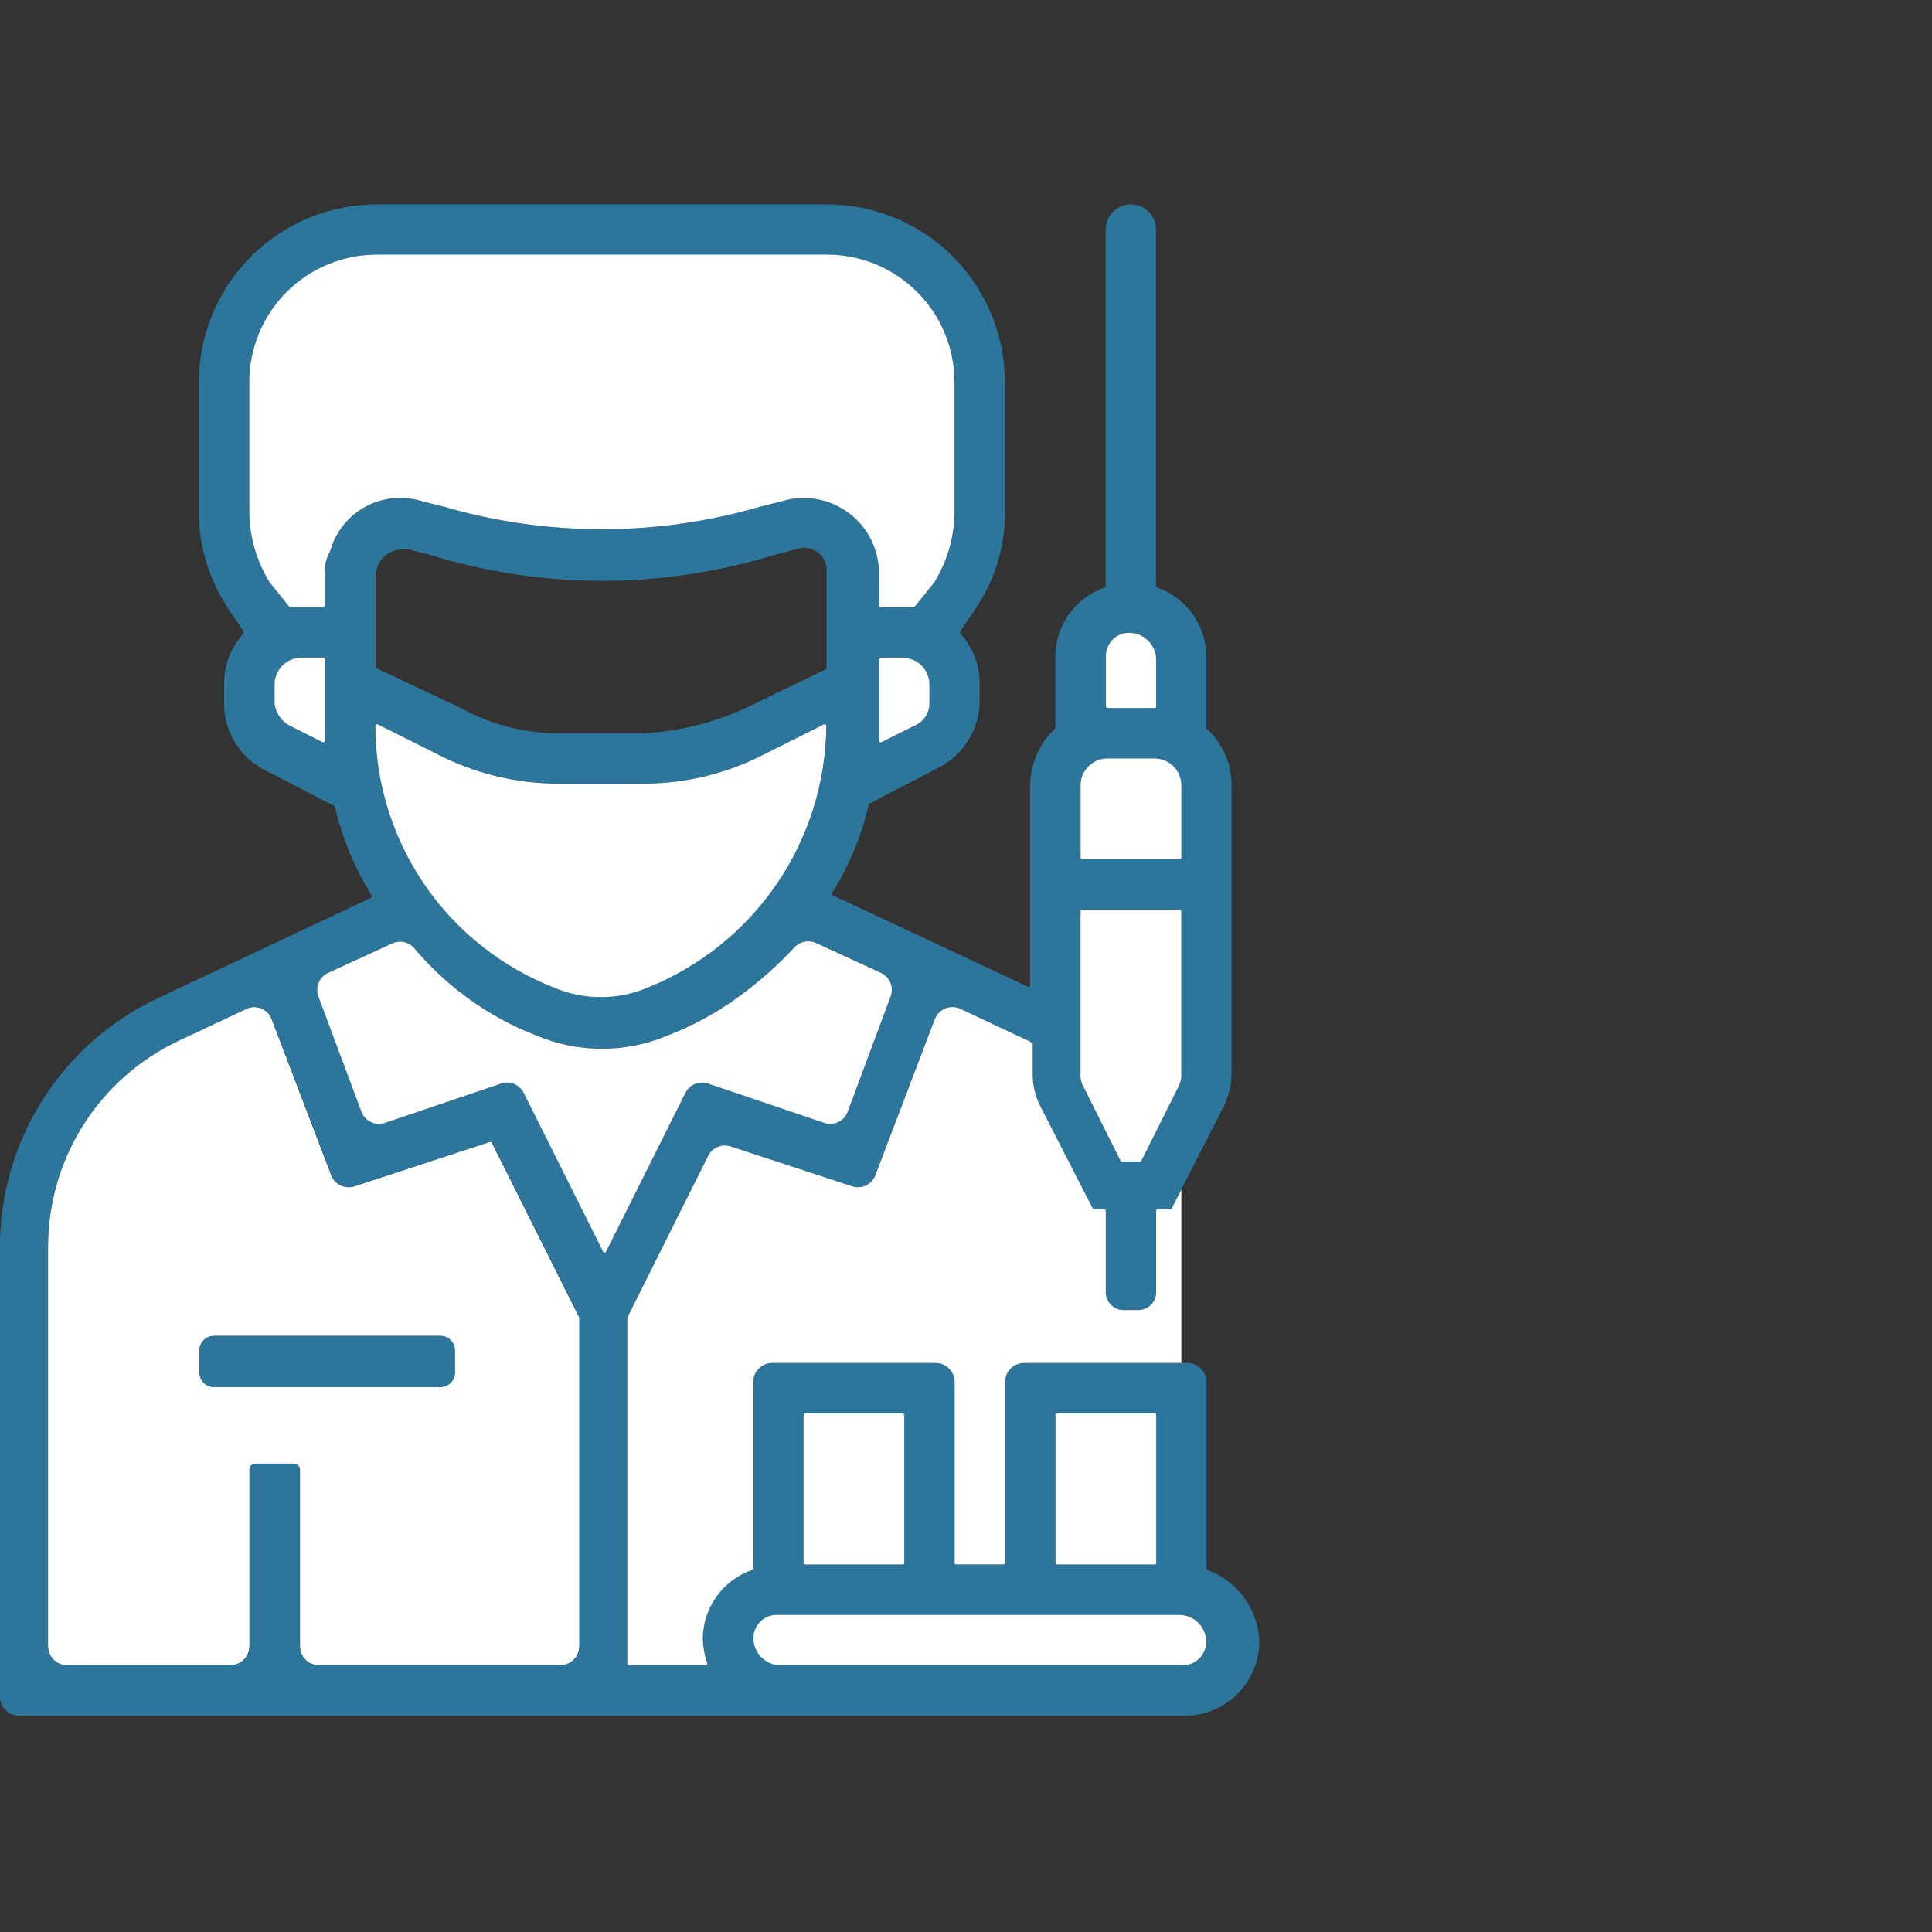
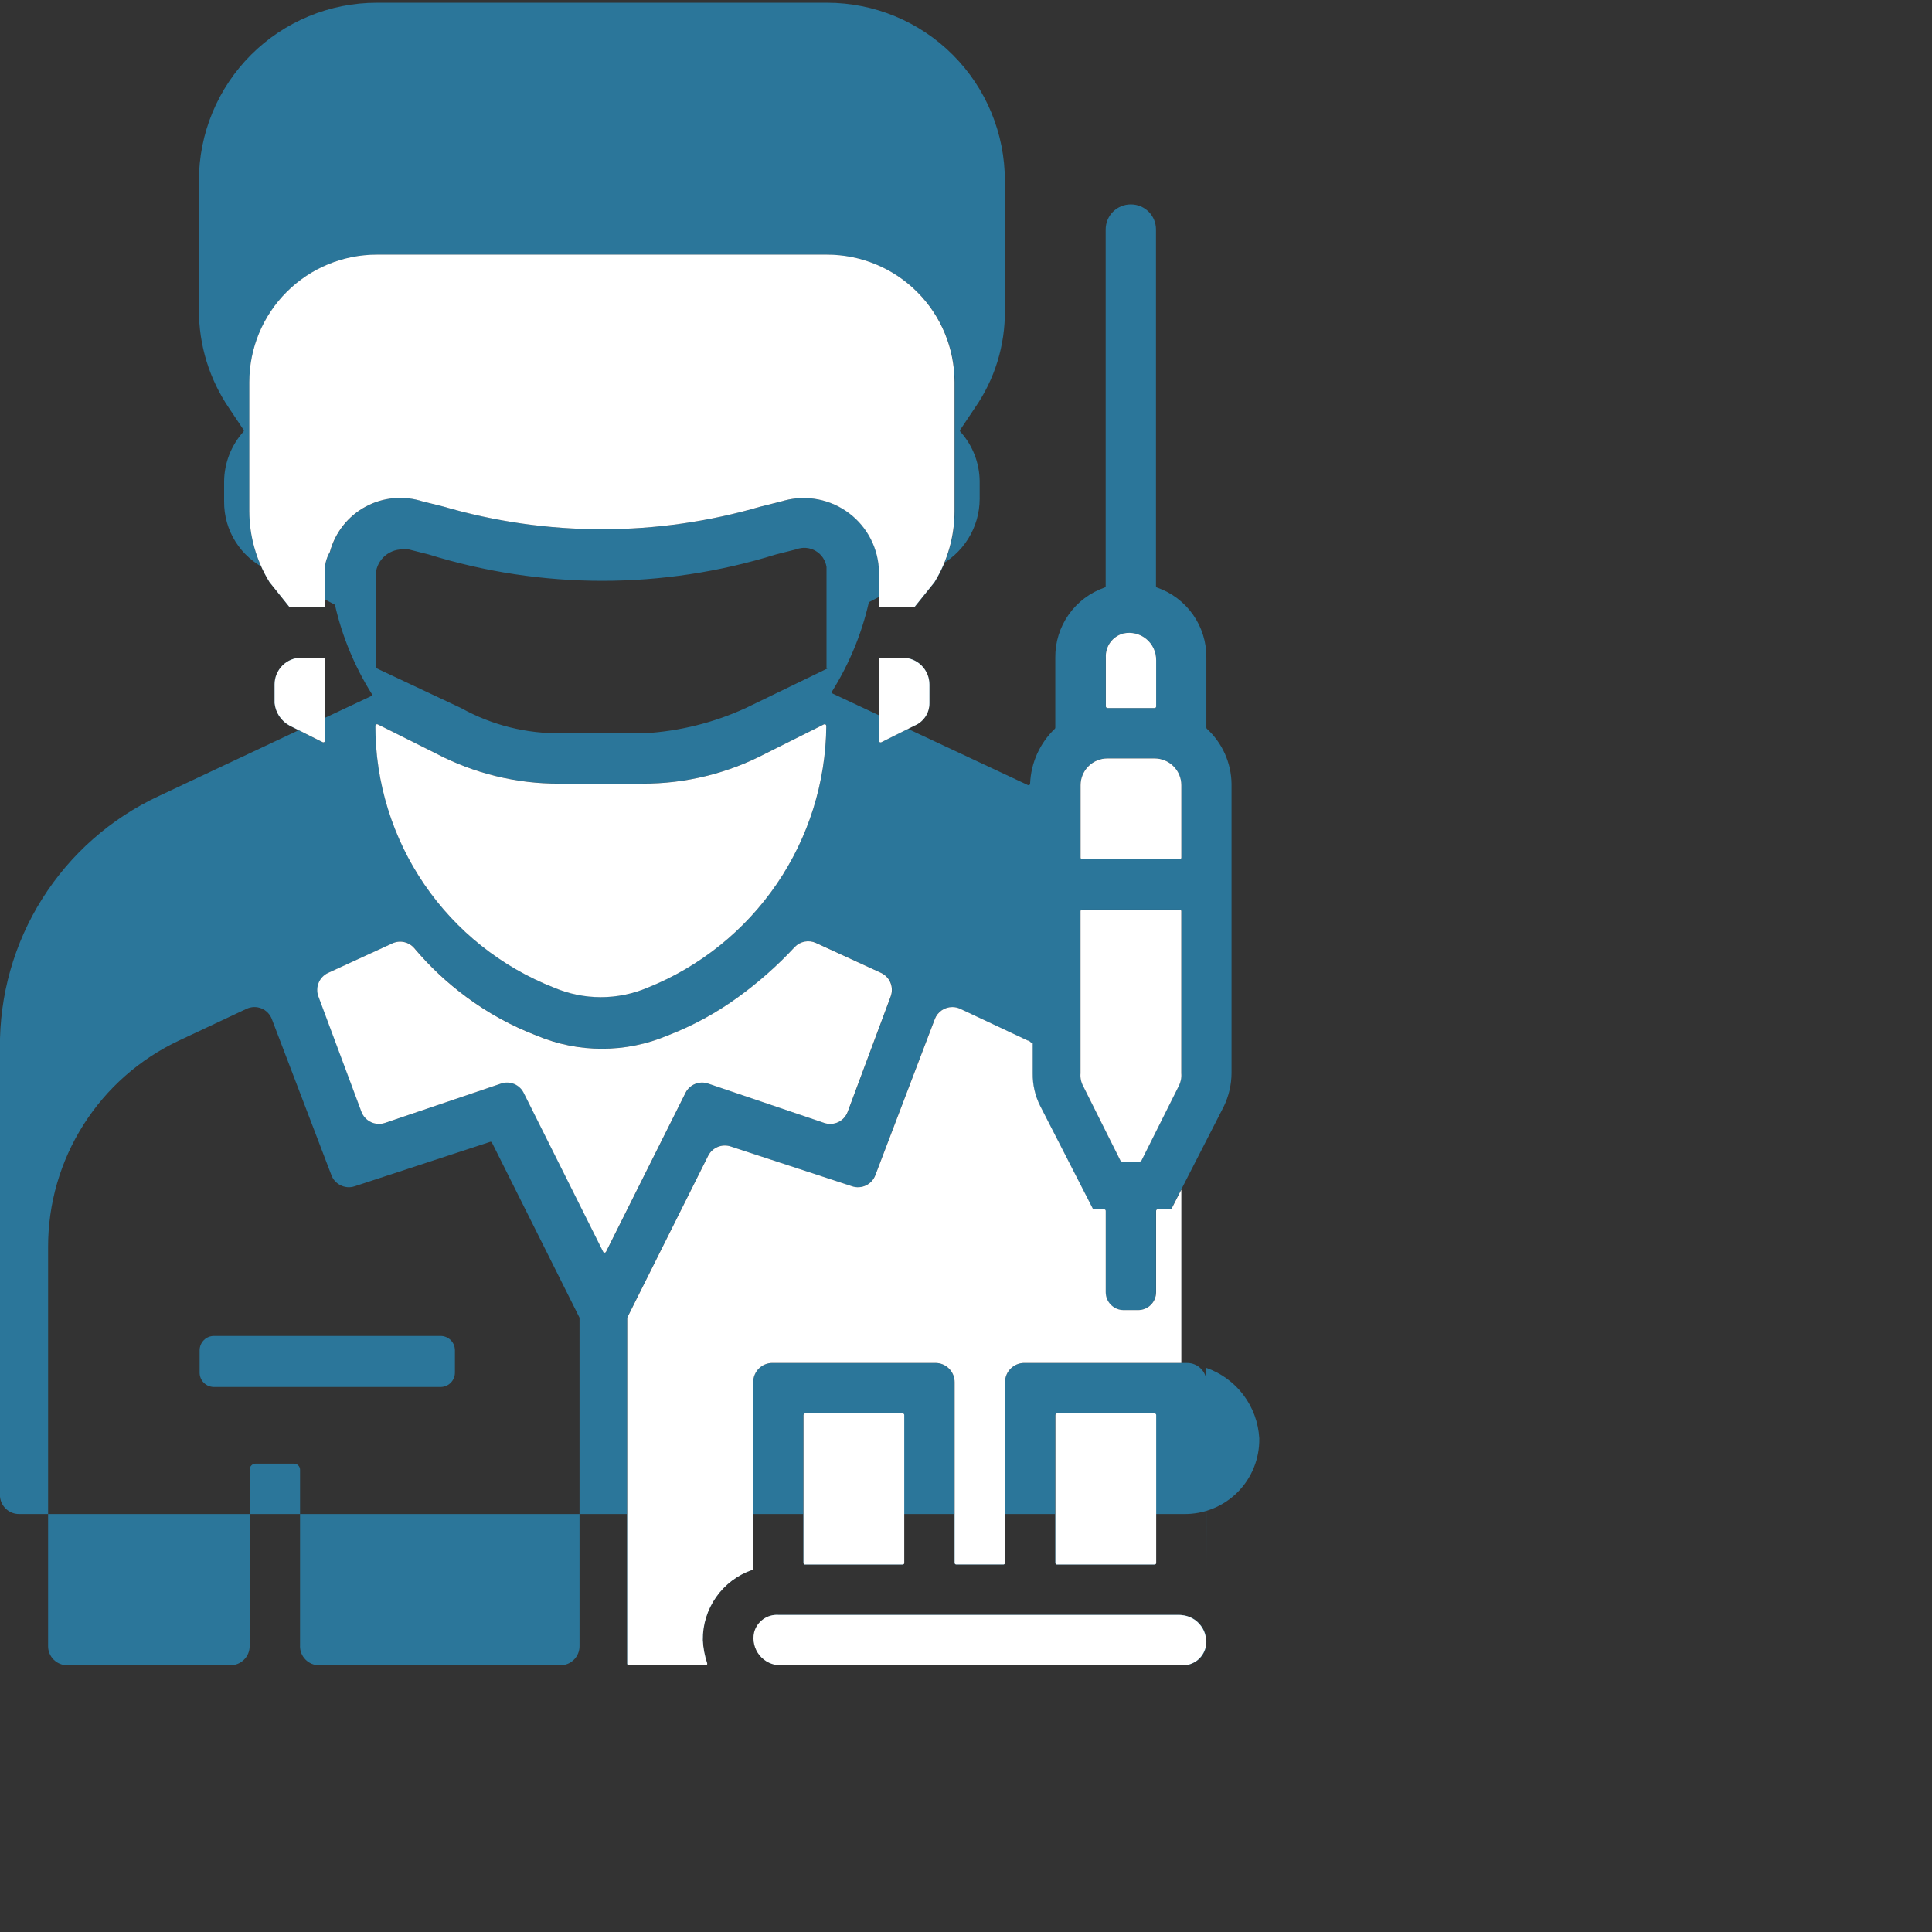
<svg xmlns="http://www.w3.org/2000/svg" fill="none" height="104" viewBox="0 0 104 104" width="104">
  <rect x="0" y="0" width="104" height="104" fill="#333333" stroke="none" />
-   <path d="m30.161 89.642c.135-0.0.268-.027.392-.079.124-.052.237-.128.332-.223.095-.095.17-.209.222-.333.051-.124.077-.258.077-.392v-17.665c-0-.013-.003-.026-.007-.039l-4.706-9.408c-.009-.018-.024-.032-.042-.04-.018-.008-.039-.009-.058-.002l-7.291 2.39c-.131.044-.27.06-.408.047-.138-.013-.271-.055-.392-.124-.209-.112-.37-.297-.452-.519l-3.206-8.395c-.048-.13-.123-.248-.22-.348s-.213-.178-.341-.23c-.129-.052-.266-.077-.405-.073-.139.004-.275.037-.4.096l-3.63 1.706c-2.112.991-3.896 2.563-5.145 4.533-1.249 1.97-1.91 4.255-1.905 6.588v21.482c-0.0.135.026.268.077.392.051.124.127.238.222.333.095.095.208.171.332.223.124.052.257.079.392.079h8.8c.135 0.0.269-.026.393-.078.125-.052.238-.127.333-.223s.171-.209.223-.333c.052-.125.078-.258.078-.393v-9.5c-0-.043.008-.086.024-.125.016-.04.04-.076.071-.106.03-.03.066-.054.106-.071.04-.016.082-.024.125-.024h2.06c.043-0.0.085.008.125.025.04.016.076.04.106.071s.054.066.071.106c.016.04.025.082.025.125v9.5c-0.0.135.026.268.077.392.051.124.127.238.222.333.095.095.208.171.332.223.124.052.258.079.392.079zm-18.651-14.982c-.204 0-.401-.081-.545-.226s-.226-.341-.226-.545v-1.205c0-.204.081-.401.226-.545s.341-.226.545-.226h12.2c.204 0 .401.081.545.226s.226.341.226.545v1.205c0 .204-.081.401-.226.545s-.341.226-.545.226z" fill="#fff" />
-   <path d="m64.947 84.488v-10.081c0-.136-.026-.271-.078-.397-.052-.126-.128-.24-.225-.337-.096-.096-.211-.173-.337-.225-.126-.052-.261-.079-.397-.078h-8.773c-.275 0-.539.109-.733.304-.195.195-.304.458-.304.733v9.723c.001.011-.001.023-.005.033-.004.011-.01.02-.018.029-.008.008-.017.015-.028.019-.011.004-.022.007-.033.007h-2.54c-.012 0-.023-.002-.034-.006-.011-.004-.021-.011-.029-.019s-.015-.018-.019-.029c-.004-.011-.006-.022-.006-.034v-9.723c0-.136-.026-.271-.079-.397-.052-.126-.128-.24-.225-.337-.096-.096-.211-.173-.337-.225s-.261-.079-.397-.078h-8.773c-.136 0-.271.027-.396.079-.126.052-.24.129-.336.225-.096.096-.172.211-.224.337-.052.126-.078.261-.078.397v10.021c-.001.017-.006.034-.016.049-.01.014-.024.026-.04.032-.784.27-1.463.78-1.941 1.458-.477.678-.729 1.489-.719 2.319.021.424.1.844.235 1.247.004.013.005.026.003.039-.002.013-.007.025-.015.036s-.018.019-.03.025c-.012.006-.025.009-.038.009h-4.138c-.011 0-.023-.002-.033-.007-.01-.004-.02-.011-.028-.019-.008-.008-.014-.018-.018-.029-.004-.011-.006-.022-.005-.033v-18.6c-.001-.013.001-.027.007-.039l4.348-8.7c.109-.215.292-.384.515-.476.223-.092.472-.1.701-.024l6.531 2.141c.246.082.514.066.748-.046.234-.112.415-.31.506-.553l3.2-8.4c.073-.191.202-.355.37-.471.169-.116.368-.177.573-.177.148-.001.294.032.427.095l3.63 1.706c.133 0 .133.137.27.137v1.626c-.01.613.129 1.219.406 1.766l2.824 5.511c.007.014.018.026.032.034s.029.012.045.012h.54c.022 0.0.043.009.059.025s.025.037.025.059v4.38c0.0.126.025.251.074.368s.12.223.209.312c.089.089.196.16.312.208s.242.073.368.072h.788c.255-0.0.498-.102.678-.281.18-.18.281-.424.281-.678v-4.38c0-.022.009-.043.025-.059s.037-.025.059-.025h.68c.015 0.0.03-.004.043-.012.013-.008.024-.02.03-.034l.519-1.013 2.305-4.5c.262-.552.401-1.155.406-1.766v-15.587c-.009-.557-.131-1.107-.359-1.615-.228-.508-.558-.965-.969-1.342-.009-.008-.016-.018-.02-.029-.005-.011-.007-.023-.007-.034v-3.763c.01-.829-.241-1.639-.718-2.317s-1.155-1.189-1.938-1.46c-.016-.005-.03-.016-.04-.03-.01-.014-.016-.03-.016-.047v-19.201c-0-.356-.141-.697-.392-.949s-.592-.394-.948-.396h-.018c-.177-0-.352.034-.516.102-.164.067-.312.166-.438.291s-.225.273-.293.437-.103.339-.103.515v19.2c0.0.017-.005.034-.015.048s-.025.024-.041.029c-.783.272-1.46.782-1.937 1.46-.477.678-.728 1.488-.719 2.317v3.763c-0.0.022-.008.043-.021.06-.811.776-1.29 1.836-1.335 2.957v10.856c-0.0.022-.009.043-.025.059s-.037.025-.059.025c-.012-0-.024-.003-.035-.007l-10.507-4.923c-.011-.005-.021-.012-.028-.021-.008-.009-.013-.019-.017-.031-.003-.011-.004-.023-.003-.035.002-.012.006-.023.013-.033.919-1.467 1.586-3.078 1.973-4.765.006-.022.022-.042.042-.053l3.626-1.882c.689-.333 1.27-.853 1.677-1.5.407-.647.625-1.396.628-2.161v-.95c-.01-.984-.378-1.931-1.037-2.663-.013-.014-.022-.032-.024-.051s.003-.038.013-.054l.778-1.163c1.082-1.549 1.651-3.398 1.626-5.287v-6.965c.001-2.539-1.007-4.973-2.801-6.769-1.794-1.796-4.228-2.805-6.767-2.807h-24.24c-1.258-0-2.503.247-3.665.729s-2.218 1.187-3.107 2.076c-.889.889-1.595 1.945-2.076 3.107-.481 1.162-.729 2.407-.729 3.665v6.965c-.003 1.886.563 3.729 1.626 5.287l.778 1.163c.01.016.015.035.013.054-.002.019-.01.037-.023.051-.657.733-1.026 1.679-1.037 2.663v1.086c-.007.767.206 1.52.615 2.169.409.649.995 1.167 1.69 1.492l3.626 1.878c.02.013.035.033.042.056.388 1.688 1.056 3.298 1.976 4.765.006.01.01.021.011.033s.001.023-.003.035c-.003.011-.009.022-.016.03s-.017.016-.027.021l-11.44 5.385c-2.575 1.201-4.749 3.118-6.264 5.522-1.515 2.404-2.305 5.193-2.278 8.034v24.06c-0.0.135.026.268.077.392s.127.238.222.333c.095.095.208.171.332.223.124.052.257.079.392.079h62.7c.536.009 1.069-.09 1.567-.291.497-.201.949-.5 1.329-.879.38-.379.679-.831.88-1.328.201-.497.301-1.03.292-1.566v-.011c-.047-.843-.342-1.653-.849-2.328-.507-.675-1.203-1.184-2-1.463zm-8.14-8.323c0-.022.009-.043.025-.059s.037-.025.059-.025h5.256c.022 0.0.043.009.059.025s.025.037.025.059v7.965c0.0.011-.002.022-.006.033-.004.011-.01.02-.018.028s-.017.015-.028.019c-.01.005-.021.007-.033.007h-5.256c-.011-0-.022-.003-.033-.007s-.02-.011-.028-.019-.014-.018-.018-.028c-.004-.011-.006-.022-.006-.033zm-13.56 0c0-.011.003-.022.007-.033.005-.01.011-.02.019-.027s.018-.014.028-.018.022-.006.033-.006h5.252c.011-0.0.022.002.032.006.01.004.02.01.028.018.008.008.014.017.018.027.004.01.006.021.006.032v7.965c.001.011-.001.023-.005.033-.004.011-.01.02-.018.029-.008.008-.017.015-.028.019-.01.004-.022.007-.033.007h-5.252c-.012 0-.023-.002-.034-.006-.011-.004-.021-.011-.029-.019s-.015-.018-.019-.029c-.004-.011-.007-.022-.006-.034zm16.276-40.765c-.017-.292.067-.582.239-.819.172-.237.421-.407.704-.481.214-.048.437-.046.651.004s.414.149.584.288c.17.139.307.315.399.514s.139.417.135.637v2.488c-0.0.022-.009.043-.025.059s-.037.025-.059.025h-2.544c-.022-0-.043-.009-.059-.025s-.025-.037-.025-.059zm-1.356 6.864c0-.382.152-.748.422-1.018.27-.27.636-.422 1.018-.422h2.544c.382 0 .748.152 1.018.422.27.27.422.636.422 1.018v3.9c-0.0.022-.009.043-.025.059s-.037.025-.059.025h-5.256c-.022-0-.043-.009-.059-.025s-.025-.037-.025-.059zm0 6.78c0-.022.009-.043.025-.059s.037-.025.059-.025h5.256c.022 0.0.043.009.059.025s.025.037.025.059v8.728c.021.235-.025.471-.133.68l-2.011 4.022c-.007.014-.018.026-.032.034-.013.008-.029.012-.045.012h-.981c-.015 0-.031-.004-.044-.012-.013-.008-.024-.02-.03-.034l-2.011-4.022c-.111-.208-.158-.445-.137-.68v-8.725zm-8.136-11.2c.003.261-.073.517-.218.735-.145.217-.352.386-.595.484l-1.776.89c-.013.006-.028.01-.042.009-.015-.001-.029-.005-.041-.013-.012-.008-.022-.018-.029-.031s-.011-.027-.01-.042v-4.39c0-.011.003-.022.007-.033.005-.01.011-.02.019-.027s.018-.014.028-.018c.011-.004.022-.006.033-.006h1.184c.382 0 .748.152 1.018.422.27.27.422.636.422 1.018zm-32.539 1.083v.95c0.0.015-.003.029-.01.042s-.017.024-.029.031c-.012.008-.026.012-.041.013-.015.001-.029-.002-.042-.009l-1.769-.886s-.007 0-.01-.007c-.225-.12-.416-.295-.557-.507s-.228-.456-.252-.709v-1c0-.382.152-.748.422-1.018.27-.27.636-.422 1.018-.422h1.188c.022 0.0.043.009.059.025s.025.037.025.059zm.27-9.218c-.216.368-.311.794-.27 1.219v1.678c-0.0.022-.009.043-.025.059s-.037.025-.059.025h-1.773c-.013.001-.026-.002-.038-.007s-.022-.014-.029-.025l-1.055-1.317s-.007-.007-.007-.011c-.702-1.14-1.077-2.452-1.083-3.791v-6.963c-0-.901.177-1.794.522-2.627s.851-1.59 1.488-2.227 1.394-1.143 2.227-1.488c.833-.345 1.725-.522 2.627-.522h24.241c.901-0 1.794.177 2.627.522.833.345 1.589.851 2.227 1.488.637.637 1.143 1.394 1.488 2.227s.522 1.726.522 2.627v6.965c-.004 1.339-.378 2.651-1.079 3.791 0 0-.007.007-.007.011l-1.058 1.317c-.007.01-.017.018-.028.024s-.023.008-.035.008h-1.773c-.011 0-.022-.002-.033-.006-.011-.004-.02-.01-.028-.018s-.015-.017-.019-.027c-.004-.01-.007-.021-.007-.033v-1.8c-.008-.616-.156-1.221-.433-1.771-.277-.55-.676-1.029-1.166-1.402s-1.058-.629-1.662-.749c-.604-.12-1.227-.102-1.823.055-.067.014-.137.035-.2.056l-1.083.27c-5.578 1.629-11.506 1.629-17.084 0l-1.086-.27c-.507-.167-1.043-.229-1.575-.182-.532.047-1.049.203-1.518.456-.47.254-.883.601-1.214 1.02-.331.419-.572.902-.71 1.417zm14.584 23.965c-.862-.001-1.715-.174-2.509-.508-2.837-1.108-5.274-3.047-6.992-5.563-1.718-2.516-2.636-5.491-2.636-8.537 0-.015.004-.029.012-.042.007-.013.018-.023.03-.031.013-.008.027-.012.041-.013.015-.001.029.002.043.009l3.132 1.566c2.048 1.076 4.329 1.634 6.643 1.626h4.474c2.314.008 4.595-.55 6.643-1.626l3.129-1.566c.013-.006.028-.009.043-.009.015.001.029.005.041.013.013.008.023.018.03.031.007.013.011.027.012.042-.025 3.04-.954 6.004-2.668 8.515s-4.137 4.455-6.96 5.585c-.794.334-1.647.507-2.509.508zm7.799-15.56c-1.707.783-3.545 1.242-5.42 1.356h-4.478c-1.894.034-3.764-.432-5.42-1.352l-4.558-2.144c-.015-.007-.027-.018-.036-.031-.009-.014-.013-.029-.013-.046v-4.884c0-.382.152-.748.422-1.018.27-.27.636-.422 1.018-.422h.312c.007-.002.014-.002.021 0l1.072.27c6.094 1.896 12.62 1.896 18.714 0l1.083-.273c.169-.065.35-.092.531-.077.18.014.355.069.512.161.157.091.29.216.392.366.101.15.168.321.194.5v5.424h.133zm-22.47 14.253 3.455-1.587c.198-.092.421-.116.634-.069.213.047.405.162.547.328.83.986 1.775 1.871 2.813 2.635 1.156.857 2.423 1.552 3.767 2.067 1.116.47 2.315.712 3.526.712s2.41-.242 3.526-.712c1.352-.52 2.629-1.215 3.8-2.067 1.1-.797 2.12-1.699 3.045-2.694.144-.152.332-.255.537-.295.206-.04.419-.014.609.074l3.5 1.608c.231.106.414.296.51.531.097.235.101.498.011.737l-.014.039-2.3 6.17c-.09.246-.273.446-.51.558s-.508.127-.755.042l-6.244-2.116c-.23-.08-.481-.073-.706.019-.225.092-.409.263-.517.481l-4.278 8.556c-.007.014-.018.025-.032.033-.013.008-.029.012-.044.012-.015 0-.031-.004-.044-.012s-.024-.019-.032-.033l-4.278-8.556c-.108-.218-.292-.389-.517-.481-.225-.092-.476-.099-.706-.019l-6.244 2.116c-.248.084-.519.068-.755-.044-.236-.112-.42-.311-.513-.556l-1.174-3.146-1.142-3.062c-.088-.239-.082-.502.015-.737s.28-.425.511-.531zm-1.524 36.247v-9.5c0-.043-.008-.085-.025-.125s-.04-.076-.071-.106-.066-.054-.106-.071c-.04-.016-.082-.025-.125-.025h-2.06c-.043-0-.086.008-.125.024s-.076.04-.106.071c-.03.03-.054.066-.071.106-.016.04-.024.082-.024.125v9.5c0.0.135-.026.269-.078.393-.052.125-.127.238-.223.333s-.209.171-.333.223-.258.078-.393.078h-8.8c-.135-0-.268-.027-.392-.079-.124-.052-.237-.128-.332-.223-.095-.095-.17-.208-.222-.333s-.078-.258-.077-.392v-21.48c-.005-2.332.656-4.618 1.905-6.588 1.249-1.97 3.034-3.543 5.145-4.533l3.63-1.706c.125-.059.261-.092.4-.096.139-.004.276.021.405.073.128.052.245.13.341.23s.172.218.22.348l3.206 8.4c.082.222.243.407.452.519.12.068.254.11.392.124.138.013.277-.003.408-.047l7.291-2.39c.019-.006.039-.006.058.002s.033.022.042.04l4.705 9.408c.004.013.007.026.007.039v17.659c0.0.135-.026.268-.077.392s-.127.238-.222.333c-.095.095-.208.171-.332.223-.124.052-.258.079-.392.079h-13c-.135-0-.268-.027-.392-.079-.124-.052-.237-.128-.332-.223-.095-.095-.17-.208-.222-.333-.051-.124-.077-.258-.077-.392zm48.757.085c-.074.284-.244.533-.481.705-.237.172-.527.256-.819.238h-21.555c-.22.004-.437-.043-.636-.135-.199-.093-.375-.229-.514-.399-.139-.17-.237-.37-.288-.584-.051-.214-.052-.436-.005-.651.073-.284.243-.533.481-.705.237-.172.527-.256.819-.238h21.559c.046 0 .091 0 .137.007.207.015.409.075.591.175s.341.239.464.407c.123.167.209.359.251.563.042.204.04.414-.007.617" fill="#2b769a" />
+   <path d="m64.947 84.488v-10.081c0-.136-.026-.271-.078-.397-.052-.126-.128-.24-.225-.337-.096-.096-.211-.173-.337-.225-.126-.052-.261-.079-.397-.078h-8.773c-.275 0-.539.109-.733.304-.195.195-.304.458-.304.733v9.723c.001.011-.001.023-.005.033-.004.011-.01.02-.018.029-.008.008-.017.015-.028.019-.011.004-.022.007-.033.007h-2.54c-.012 0-.023-.002-.034-.006-.011-.004-.021-.011-.029-.019s-.015-.018-.019-.029c-.004-.011-.006-.022-.006-.034v-9.723c0-.136-.026-.271-.079-.397-.052-.126-.128-.24-.225-.337-.096-.096-.211-.173-.337-.225s-.261-.079-.397-.078h-8.773c-.136 0-.271.027-.396.079-.126.052-.24.129-.336.225-.096.096-.172.211-.224.337-.052.126-.078.261-.078.397v10.021c-.001.017-.006.034-.016.049-.01.014-.024.026-.04.032-.784.27-1.463.78-1.941 1.458-.477.678-.729 1.489-.719 2.319.021.424.1.844.235 1.247.004.013.005.026.003.039-.002.013-.007.025-.015.036s-.018.019-.03.025c-.012.006-.025.009-.038.009h-4.138c-.011 0-.023-.002-.033-.007-.01-.004-.02-.011-.028-.019-.008-.008-.014-.018-.018-.029-.004-.011-.006-.022-.005-.033v-18.6c-.001-.013.001-.027.007-.039l4.348-8.7c.109-.215.292-.384.515-.476.223-.092.472-.1.701-.024l6.531 2.141c.246.082.514.066.748-.046.234-.112.415-.31.506-.553l3.2-8.4c.073-.191.202-.355.37-.471.169-.116.368-.177.573-.177.148-.001.294.032.427.095l3.63 1.706c.133 0 .133.137.27.137v1.626c-.01.613.129 1.219.406 1.766l2.824 5.511c.007.014.018.026.032.034s.029.012.045.012h.54c.022 0.0.043.009.059.025s.025.037.025.059v4.38c0.0.126.025.251.074.368s.12.223.209.312c.089.089.196.16.312.208s.242.073.368.072h.788c.255-0.0.498-.102.678-.281.18-.18.281-.424.281-.678v-4.38c0-.022.009-.043.025-.059s.037-.025.059-.025h.68c.015 0.0.03-.004.043-.012.013-.008.024-.02.03-.034l.519-1.013 2.305-4.5c.262-.552.401-1.155.406-1.766v-15.587c-.009-.557-.131-1.107-.359-1.615-.228-.508-.558-.965-.969-1.342-.009-.008-.016-.018-.02-.029-.005-.011-.007-.023-.007-.034v-3.763c.01-.829-.241-1.639-.718-2.317s-1.155-1.189-1.938-1.46c-.016-.005-.03-.016-.04-.03-.01-.014-.016-.03-.016-.047v-19.201c-0-.356-.141-.697-.392-.949s-.592-.394-.948-.396h-.018c-.177-0-.352.034-.516.102-.164.067-.312.166-.438.291s-.225.273-.293.437-.103.339-.103.515v19.2c0.0.017-.005.034-.015.048s-.025.024-.041.029c-.783.272-1.46.782-1.937 1.46-.477.678-.728 1.488-.719 2.317v3.763c-0.0.022-.008.043-.021.06-.811.776-1.29 1.836-1.335 2.957c-0.0.022-.009.043-.025.059s-.037.025-.059.025c-.012-0-.024-.003-.035-.007l-10.507-4.923c-.011-.005-.021-.012-.028-.021-.008-.009-.013-.019-.017-.031-.003-.011-.004-.023-.003-.035.002-.012.006-.023.013-.033.919-1.467 1.586-3.078 1.973-4.765.006-.022.022-.042.042-.053l3.626-1.882c.689-.333 1.27-.853 1.677-1.5.407-.647.625-1.396.628-2.161v-.95c-.01-.984-.378-1.931-1.037-2.663-.013-.014-.022-.032-.024-.051s.003-.038.013-.054l.778-1.163c1.082-1.549 1.651-3.398 1.626-5.287v-6.965c.001-2.539-1.007-4.973-2.801-6.769-1.794-1.796-4.228-2.805-6.767-2.807h-24.24c-1.258-0-2.503.247-3.665.729s-2.218 1.187-3.107 2.076c-.889.889-1.595 1.945-2.076 3.107-.481 1.162-.729 2.407-.729 3.665v6.965c-.003 1.886.563 3.729 1.626 5.287l.778 1.163c.01.016.015.035.013.054-.002.019-.01.037-.023.051-.657.733-1.026 1.679-1.037 2.663v1.086c-.007.767.206 1.52.615 2.169.409.649.995 1.167 1.69 1.492l3.626 1.878c.02.013.035.033.042.056.388 1.688 1.056 3.298 1.976 4.765.006.01.01.021.011.033s.001.023-.003.035c-.003.011-.009.022-.016.03s-.017.016-.027.021l-11.44 5.385c-2.575 1.201-4.749 3.118-6.264 5.522-1.515 2.404-2.305 5.193-2.278 8.034v24.06c-0.0.135.026.268.077.392s.127.238.222.333c.095.095.208.171.332.223.124.052.257.079.392.079h62.7c.536.009 1.069-.09 1.567-.291.497-.201.949-.5 1.329-.879.38-.379.679-.831.88-1.328.201-.497.301-1.03.292-1.566v-.011c-.047-.843-.342-1.653-.849-2.328-.507-.675-1.203-1.184-2-1.463zm-8.14-8.323c0-.022.009-.043.025-.059s.037-.025.059-.025h5.256c.022 0.0.043.009.059.025s.025.037.025.059v7.965c0.0.011-.002.022-.006.033-.004.011-.01.02-.018.028s-.017.015-.028.019c-.01.005-.021.007-.033.007h-5.256c-.011-0-.022-.003-.033-.007s-.02-.011-.028-.019-.014-.018-.018-.028c-.004-.011-.006-.022-.006-.033zm-13.56 0c0-.011.003-.022.007-.033.005-.01.011-.02.019-.027s.018-.014.028-.018.022-.006.033-.006h5.252c.011-0.0.022.002.032.006.01.004.02.01.028.018.008.008.014.017.018.027.004.01.006.021.006.032v7.965c.001.011-.001.023-.005.033-.004.011-.01.02-.018.029-.008.008-.017.015-.028.019-.01.004-.022.007-.033.007h-5.252c-.012 0-.023-.002-.034-.006-.011-.004-.021-.011-.029-.019s-.015-.018-.019-.029c-.004-.011-.007-.022-.006-.034zm16.276-40.765c-.017-.292.067-.582.239-.819.172-.237.421-.407.704-.481.214-.048.437-.046.651.004s.414.149.584.288c.17.139.307.315.399.514s.139.417.135.637v2.488c-0.0.022-.009.043-.025.059s-.037.025-.059.025h-2.544c-.022-0-.043-.009-.059-.025s-.025-.037-.025-.059zm-1.356 6.864c0-.382.152-.748.422-1.018.27-.27.636-.422 1.018-.422h2.544c.382 0 .748.152 1.018.422.27.27.422.636.422 1.018v3.9c-0.0.022-.009.043-.025.059s-.037.025-.059.025h-5.256c-.022-0-.043-.009-.059-.025s-.025-.037-.025-.059zm0 6.78c0-.022.009-.043.025-.059s.037-.025.059-.025h5.256c.022 0.0.043.009.059.025s.025.037.025.059v8.728c.021.235-.025.471-.133.68l-2.011 4.022c-.007.014-.018.026-.032.034-.013.008-.029.012-.045.012h-.981c-.015 0-.031-.004-.044-.012-.013-.008-.024-.02-.03-.034l-2.011-4.022c-.111-.208-.158-.445-.137-.68v-8.725zm-8.136-11.2c.003.261-.073.517-.218.735-.145.217-.352.386-.595.484l-1.776.89c-.013.006-.028.01-.042.009-.015-.001-.029-.005-.041-.013-.012-.008-.022-.018-.029-.031s-.011-.027-.01-.042v-4.39c0-.011.003-.022.007-.033.005-.01.011-.02.019-.027s.018-.014.028-.018c.011-.004.022-.006.033-.006h1.184c.382 0 .748.152 1.018.422.27.27.422.636.422 1.018zm-32.539 1.083v.95c0.0.015-.003.029-.01.042s-.017.024-.029.031c-.012.008-.026.012-.041.013-.015.001-.029-.002-.042-.009l-1.769-.886s-.007 0-.01-.007c-.225-.12-.416-.295-.557-.507s-.228-.456-.252-.709v-1c0-.382.152-.748.422-1.018.27-.27.636-.422 1.018-.422h1.188c.022 0.0.043.009.059.025s.025.037.025.059zm.27-9.218c-.216.368-.311.794-.27 1.219v1.678c-0.0.022-.009.043-.025.059s-.037.025-.059.025h-1.773c-.013.001-.026-.002-.038-.007s-.022-.014-.029-.025l-1.055-1.317s-.007-.007-.007-.011c-.702-1.14-1.077-2.452-1.083-3.791v-6.963c-0-.901.177-1.794.522-2.627s.851-1.59 1.488-2.227 1.394-1.143 2.227-1.488c.833-.345 1.725-.522 2.627-.522h24.241c.901-0 1.794.177 2.627.522.833.345 1.589.851 2.227 1.488.637.637 1.143 1.394 1.488 2.227s.522 1.726.522 2.627v6.965c-.004 1.339-.378 2.651-1.079 3.791 0 0-.007.007-.007.011l-1.058 1.317c-.007.01-.017.018-.028.024s-.023.008-.035.008h-1.773c-.011 0-.022-.002-.033-.006-.011-.004-.02-.01-.028-.018s-.015-.017-.019-.027c-.004-.01-.007-.021-.007-.033v-1.8c-.008-.616-.156-1.221-.433-1.771-.277-.55-.676-1.029-1.166-1.402s-1.058-.629-1.662-.749c-.604-.12-1.227-.102-1.823.055-.067.014-.137.035-.2.056l-1.083.27c-5.578 1.629-11.506 1.629-17.084 0l-1.086-.27c-.507-.167-1.043-.229-1.575-.182-.532.047-1.049.203-1.518.456-.47.254-.883.601-1.214 1.02-.331.419-.572.902-.71 1.417zm14.584 23.965c-.862-.001-1.715-.174-2.509-.508-2.837-1.108-5.274-3.047-6.992-5.563-1.718-2.516-2.636-5.491-2.636-8.537 0-.015.004-.029.012-.042.007-.013.018-.023.03-.031.013-.008.027-.012.041-.013.015-.001.029.002.043.009l3.132 1.566c2.048 1.076 4.329 1.634 6.643 1.626h4.474c2.314.008 4.595-.55 6.643-1.626l3.129-1.566c.013-.006.028-.009.043-.009.015.001.029.005.041.013.013.008.023.018.03.031.007.013.011.027.012.042-.025 3.04-.954 6.004-2.668 8.515s-4.137 4.455-6.96 5.585c-.794.334-1.647.507-2.509.508zm7.799-15.56c-1.707.783-3.545 1.242-5.42 1.356h-4.478c-1.894.034-3.764-.432-5.42-1.352l-4.558-2.144c-.015-.007-.027-.018-.036-.031-.009-.014-.013-.029-.013-.046v-4.884c0-.382.152-.748.422-1.018.27-.27.636-.422 1.018-.422h.312c.007-.002.014-.002.021 0l1.072.27c6.094 1.896 12.62 1.896 18.714 0l1.083-.273c.169-.065.35-.092.531-.077.18.014.355.069.512.161.157.091.29.216.392.366.101.15.168.321.194.5v5.424h.133zm-22.47 14.253 3.455-1.587c.198-.092.421-.116.634-.069.213.047.405.162.547.328.83.986 1.775 1.871 2.813 2.635 1.156.857 2.423 1.552 3.767 2.067 1.116.47 2.315.712 3.526.712s2.41-.242 3.526-.712c1.352-.52 2.629-1.215 3.8-2.067 1.1-.797 2.12-1.699 3.045-2.694.144-.152.332-.255.537-.295.206-.04.419-.014.609.074l3.5 1.608c.231.106.414.296.51.531.097.235.101.498.011.737l-.014.039-2.3 6.17c-.09.246-.273.446-.51.558s-.508.127-.755.042l-6.244-2.116c-.23-.08-.481-.073-.706.019-.225.092-.409.263-.517.481l-4.278 8.556c-.007.014-.018.025-.032.033-.013.008-.029.012-.044.012-.015 0-.031-.004-.044-.012s-.024-.019-.032-.033l-4.278-8.556c-.108-.218-.292-.389-.517-.481-.225-.092-.476-.099-.706-.019l-6.244 2.116c-.248.084-.519.068-.755-.044-.236-.112-.42-.311-.513-.556l-1.174-3.146-1.142-3.062c-.088-.239-.082-.502.015-.737s.28-.425.511-.531zm-1.524 36.247v-9.5c0-.043-.008-.085-.025-.125s-.04-.076-.071-.106-.066-.054-.106-.071c-.04-.016-.082-.025-.125-.025h-2.06c-.043-0-.086.008-.125.024s-.076.04-.106.071c-.03.03-.054.066-.071.106-.016.04-.024.082-.024.125v9.5c0.0.135-.026.269-.078.393-.052.125-.127.238-.223.333s-.209.171-.333.223-.258.078-.393.078h-8.8c-.135-0-.268-.027-.392-.079-.124-.052-.237-.128-.332-.223-.095-.095-.17-.208-.222-.333s-.078-.258-.077-.392v-21.48c-.005-2.332.656-4.618 1.905-6.588 1.249-1.97 3.034-3.543 5.145-4.533l3.63-1.706c.125-.059.261-.092.4-.096.139-.004.276.021.405.073.128.052.245.13.341.23s.172.218.22.348l3.206 8.4c.082.222.243.407.452.519.12.068.254.11.392.124.138.013.277-.003.408-.047l7.291-2.39c.019-.006.039-.006.058.002s.033.022.042.04l4.705 9.408c.004.013.007.026.007.039v17.659c0.0.135-.026.268-.077.392s-.127.238-.222.333c-.095.095-.208.171-.332.223-.124.052-.258.079-.392.079h-13c-.135-0-.268-.027-.392-.079-.124-.052-.237-.128-.332-.223-.095-.095-.17-.208-.222-.333-.051-.124-.077-.258-.077-.392zm48.757.085c-.074.284-.244.533-.481.705-.237.172-.527.256-.819.238h-21.555c-.22.004-.437-.043-.636-.135-.199-.093-.375-.229-.514-.399-.139-.17-.237-.37-.288-.584-.051-.214-.052-.436-.005-.651.073-.284.243-.533.481-.705.237-.172.527-.256.819-.238h21.559c.046 0 .091 0 .137.007.207.015.409.075.591.175s.341.239.464.407c.123.167.209.359.251.563.042.204.04.414-.007.617" fill="#2b769a" />
  <path d="m58.303 58.456 2.011 4.022c.007.014.017.025.03.033.013.008.028.013.043.013h.981c.016 0 .031-.004.045-.012.013-.008.025-.02.032-.034l2.011-4.022c.108-.209.154-.445.133-.68v-8.728c-0-.022-.009-.043-.025-.059s-.037-.025-.059-.025h-5.256c-.022 0-.043.009-.059.025s-.025.037-.025.059v8.728c-.021.235.026.471.137.68" fill="#fff" />
  <path d="m44.478 39.069c-0-.015-.004-.029-.012-.042-.007-.013-.018-.023-.03-.031-.013-.008-.027-.012-.041-.013-.015-.001-.029.002-.042.009l-3.129 1.566c-2.048 1.076-4.329 1.634-6.643 1.626h-4.474c-2.314.009-4.595-.55-6.643-1.626l-3.132-1.566c-.013-.006-.028-.009-.043-.009-.015.001-.029.005-.041.013-.013.008-.023.018-.03.031-.007.013-.011.027-.012.042-.001 3.046.918 6.022 2.636 8.537s4.155 4.454 6.992 5.563c.794.335 1.647.508 2.509.508.862 0 1.715-.173 2.509-.508 2.822-1.13 5.245-3.074 6.96-5.585 1.714-2.511 2.643-5.475 2.668-8.515" fill="#fff" />
  <path d="m62.997 65.097h-.68c-.022 0-.043.009-.059.025s-.025.037-.025.059v4.38c-.001.254-.102.498-.282.678s-.424.281-.678.282h-.788c-.126 0-.252-.024-.368-.072s-.223-.119-.312-.208c-.089-.089-.161-.195-.209-.312-.049-.117-.074-.242-.074-.368v-4.38c-0-.022-.009-.043-.025-.059s-.037-.025-.059-.025h-.54c-.016.001-.032-.004-.045-.012-.014-.008-.025-.02-.032-.034l-2.824-5.511c-.277-.547-.416-1.153-.406-1.766v-1.626c-.137 0-.137-.137-.27-.137l-3.63-1.706c-.133-.063-.279-.096-.427-.095-.204-.001-.404.061-.573.177-.168.116-.298.28-.37.471l-3.2 8.4c-.09.243-.272.442-.506.553-.234.112-.502.129-.748.046l-6.531-2.141c-.229-.076-.478-.068-.701.024-.223.092-.406.261-.515.476l-4.348 8.7c-.006.012-.009.026-.007.039v18.6c-.001.011.001.023.005.033.004.011.01.02.018.029.008.008.017.015.028.019.011.004.022.007.033.007h4.138c.013 0.0.026-.003.038-.009.012-.006.022-.015.03-.025s.013-.023.015-.036c.002-.013.001-.026-.003-.039-.135-.403-.214-.823-.235-1.247-.01-.829.241-1.64.718-2.318.477-.678 1.155-1.189 1.938-1.459.016-.007.03-.018.04-.032s.015-.031.016-.049v-10.023c-0-.136.026-.271.078-.397.052-.126.128-.24.224-.337.096-.096.21-.173.336-.225.126-.052.26-.079.396-.079h8.773c.136-0.0.271.026.397.078.126.052.24.128.337.225.096.096.173.211.225.337.052.126.079.261.078.397v9.723c-0.0.012.002.023.006.034s.011.021.019.029.018.015.029.019c.011.004.022.006.034.006h2.54c.011 0 .023-.002.033-.007.01-.004.02-.011.028-.019.008-.008.014-.018.018-.029.004-.011.006-.022.005-.033v-9.723c0-.275.109-.539.304-.733.194-.195.458-.304.733-.304h8.454v-9.331l-.518 1.013c-.007.014-.017.025-.03.034s-.028.012-.044.012" fill="#fff" />
  <path d="m63.591 86.936c-.046 0-.091-.007-.137-.007h-21.559c-.292-.018-.582.066-.82.238-.237.172-.407.421-.481.705-.048.214-.046.437.005.651s.149.413.288.584c.139.17.315.307.514.4.199.093.417.139.636.135h21.555c.292.018.582-.066.819-.238.237-.172.407-.421.481-.705.047-.203.049-.413.007-.617-.042-.204-.128-.396-.252-.563s-.282-.306-.464-.406-.384-.16-.591-.175" fill="#fff" />
  <path d="m23.717 74.662c.204 0 .401-.081.545-.226s.226-.341.226-.545v-1.205c0-.204-.081-.401-.226-.545s-.341-.226-.545-.226h-12.2c-.204 0-.401.081-.545.226s-.226.341-.226.545v1.205c0 .204.081.401.226.545s.341.226.545.226z" fill="#2b769a" />
  <g fill="#fff">
    <path d="m18.282 56.7 1.174 3.146c.092.245.276.444.513.556s.507.128.755.044l6.244-2.116c.23-.08.481-.073.706.019.225.092.409.263.517.481l4.278 8.556c.007.013.018.025.032.033.013.008.028.012.044.012.015 0 .031-.004.044-.012.013-.008.024-.019.032-.033l4.278-8.556c.108-.218.292-.389.517-.481.225-.092.476-.099.706-.019l6.244 2.116c.247.085.518.07.755-.042s.42-.313.51-.558l2.3-6.17.014-.039c.089-.238.085-.501-.011-.737-.097-.235-.279-.425-.51-.531l-3.5-1.608c-.19-.088-.403-.114-.609-.074-.206.04-.394.143-.537.295-.925.995-1.945 1.897-3.045 2.694-1.171.852-2.448 1.547-3.8 2.067-1.116.47-2.315.712-3.527.712-1.211 0-2.41-.242-3.526-.712-1.343-.515-2.61-1.21-3.766-2.067-1.038-.764-1.982-1.649-2.813-2.635-.142-.166-.334-.281-.547-.328-.213-.047-.436-.022-.634.069l-3.455 1.587c-.231.106-.414.296-.511.531s-.103.498-.015.737z" />
    <path d="m58.252 46.251h5.256c.022-0.0.043-.009.059-.025s.025-.037.025-.059v-3.9c0-.382-.152-.748-.422-1.018-.27-.27-.636-.422-1.018-.422h-2.544c-.382 0-.748.152-1.018.422-.27.27-.422.636-.422 1.018v3.9c0.0.022.009.043.025.059s.037.025.059.025" />
    <path d="m59.608 38.115h2.544c.022-0.0.043-.009.059-.025s.025-.037.025-.059v-2.487c.004-.219-.042-.437-.135-.636-.092-.199-.228-.375-.398-.514-.17-.139-.369-.238-.582-.289s-.436-.053-.65-.006c-.283.074-.532.244-.704.481-.172.237-.256.526-.239.819v2.628c0.0.022.009.043.025.059.016.016.037.025.059.025" />
    <path d="m48.59 35.403h-1.184c-.011-0-.023.002-.033.006s-.02.01-.028.018c-.008.008-.015.017-.019.028-.005.01-.007.021-.007.033v4.39c-0.0.015.003.029.01.042.007.013.017.024.03.031.012.008.026.012.041.013s.029-.002.042-.009l1.776-.89c.242-.098.45-.267.595-.484.145-.217.221-.474.218-.735v-1c0-.382-.152-.748-.422-1.018-.27-.27-.636-.422-1.018-.422" />
    <path d="m22.78 26.997 1.086.27c5.578 1.629 11.506 1.629 17.084 0l1.083-.27c.067-.021.137-.042.2-.056.596-.157 1.219-.175 1.823-.055.604.12 1.172.377 1.662.749.49.373.889.852 1.166 1.402.277.55.425 1.156.433 1.771v1.8c0.0.011.003.022.007.033.005.01.011.02.019.028s.018.014.028.018c.011.004.022.006.033.006h1.773c.012 0.0.025-.003.035-.008s.02-.014.027-.024l1.058-1.317s-0-.007.007-.011c.701-1.141 1.075-2.452 1.079-3.791v-6.971c0-1.82-.723-3.566-2.01-4.854-1.287-1.287-3.033-2.01-4.854-2.01h-24.235c-1.821 0-3.566.723-4.854 2.01-1.287 1.287-2.01 3.033-2.01 4.854v6.965c.006 1.339.381 2.651 1.083 3.791 0 0-0.0.007.007.011l1.055 1.317c.008.011.018.019.029.025s.025.008.038.007h1.773c.022-0.0.043-.009.059-.025s.025-.037.025-.059v-1.675c-.041-.425.054-.851.27-1.219.138-.516.38-.998.71-1.417s.744-.766 1.213-1.02c.47-.254.987-.409 1.518-.456.532-.047 1.068.015 1.575.182" />
    <path d="m17.409 35.403h-1.188c-.382 0-.748.152-1.018.422-.27.27-.422.636-.422 1.018v1c.025.254.111.497.252.709.141.212.332.386.557.507 0 0 .007 0 .01.007l1.77.886c.013.006.028.009.042.009.015-.001.029-.005.041-.013.012-.008.022-.018.029-.031s.011-.027.01-.042v-4.39c-0-.022-.009-.043-.025-.059s-.037-.025-.059-.025" />
    <path d="m56.898 84.219h5.256c.011-0.0.022-.003.033-.007.01-.005.02-.011.027-.019s.014-.018.018-.028c.004-.011.006-.022.006-.033v-7.964c-0-.022-.009-.043-.025-.059s-.037-.025-.059-.025h-5.256c-.022 0-.043.009-.059.025s-.025.037-.025.059v7.965c-0.0.011.002.022.006.033.004.011.01.02.018.028s.017.015.027.019c.01.005.022.007.033.007" />
    <path d="m43.34 84.219h5.252c.011 0 .023-.002.033-.007.011-.004.02-.011.028-.019.008-.008.014-.018.018-.029.004-.011.006-.022.005-.033v-7.964c0-.011-.002-.022-.006-.032-.004-.01-.01-.019-.018-.027-.008-.008-.017-.014-.027-.018-.01-.004-.021-.006-.032-.006h-5.252c-.011-0-.022.002-.033.006s-.02.01-.029.018c-.008.008-.015.017-.019.028-.005.01-.007.021-.007.033v7.965c-0.0.012.002.023.006.034.004.011.011.02.019.029.008.008.018.015.029.019.011.004.022.007.034.006" />
  </g>
</svg>